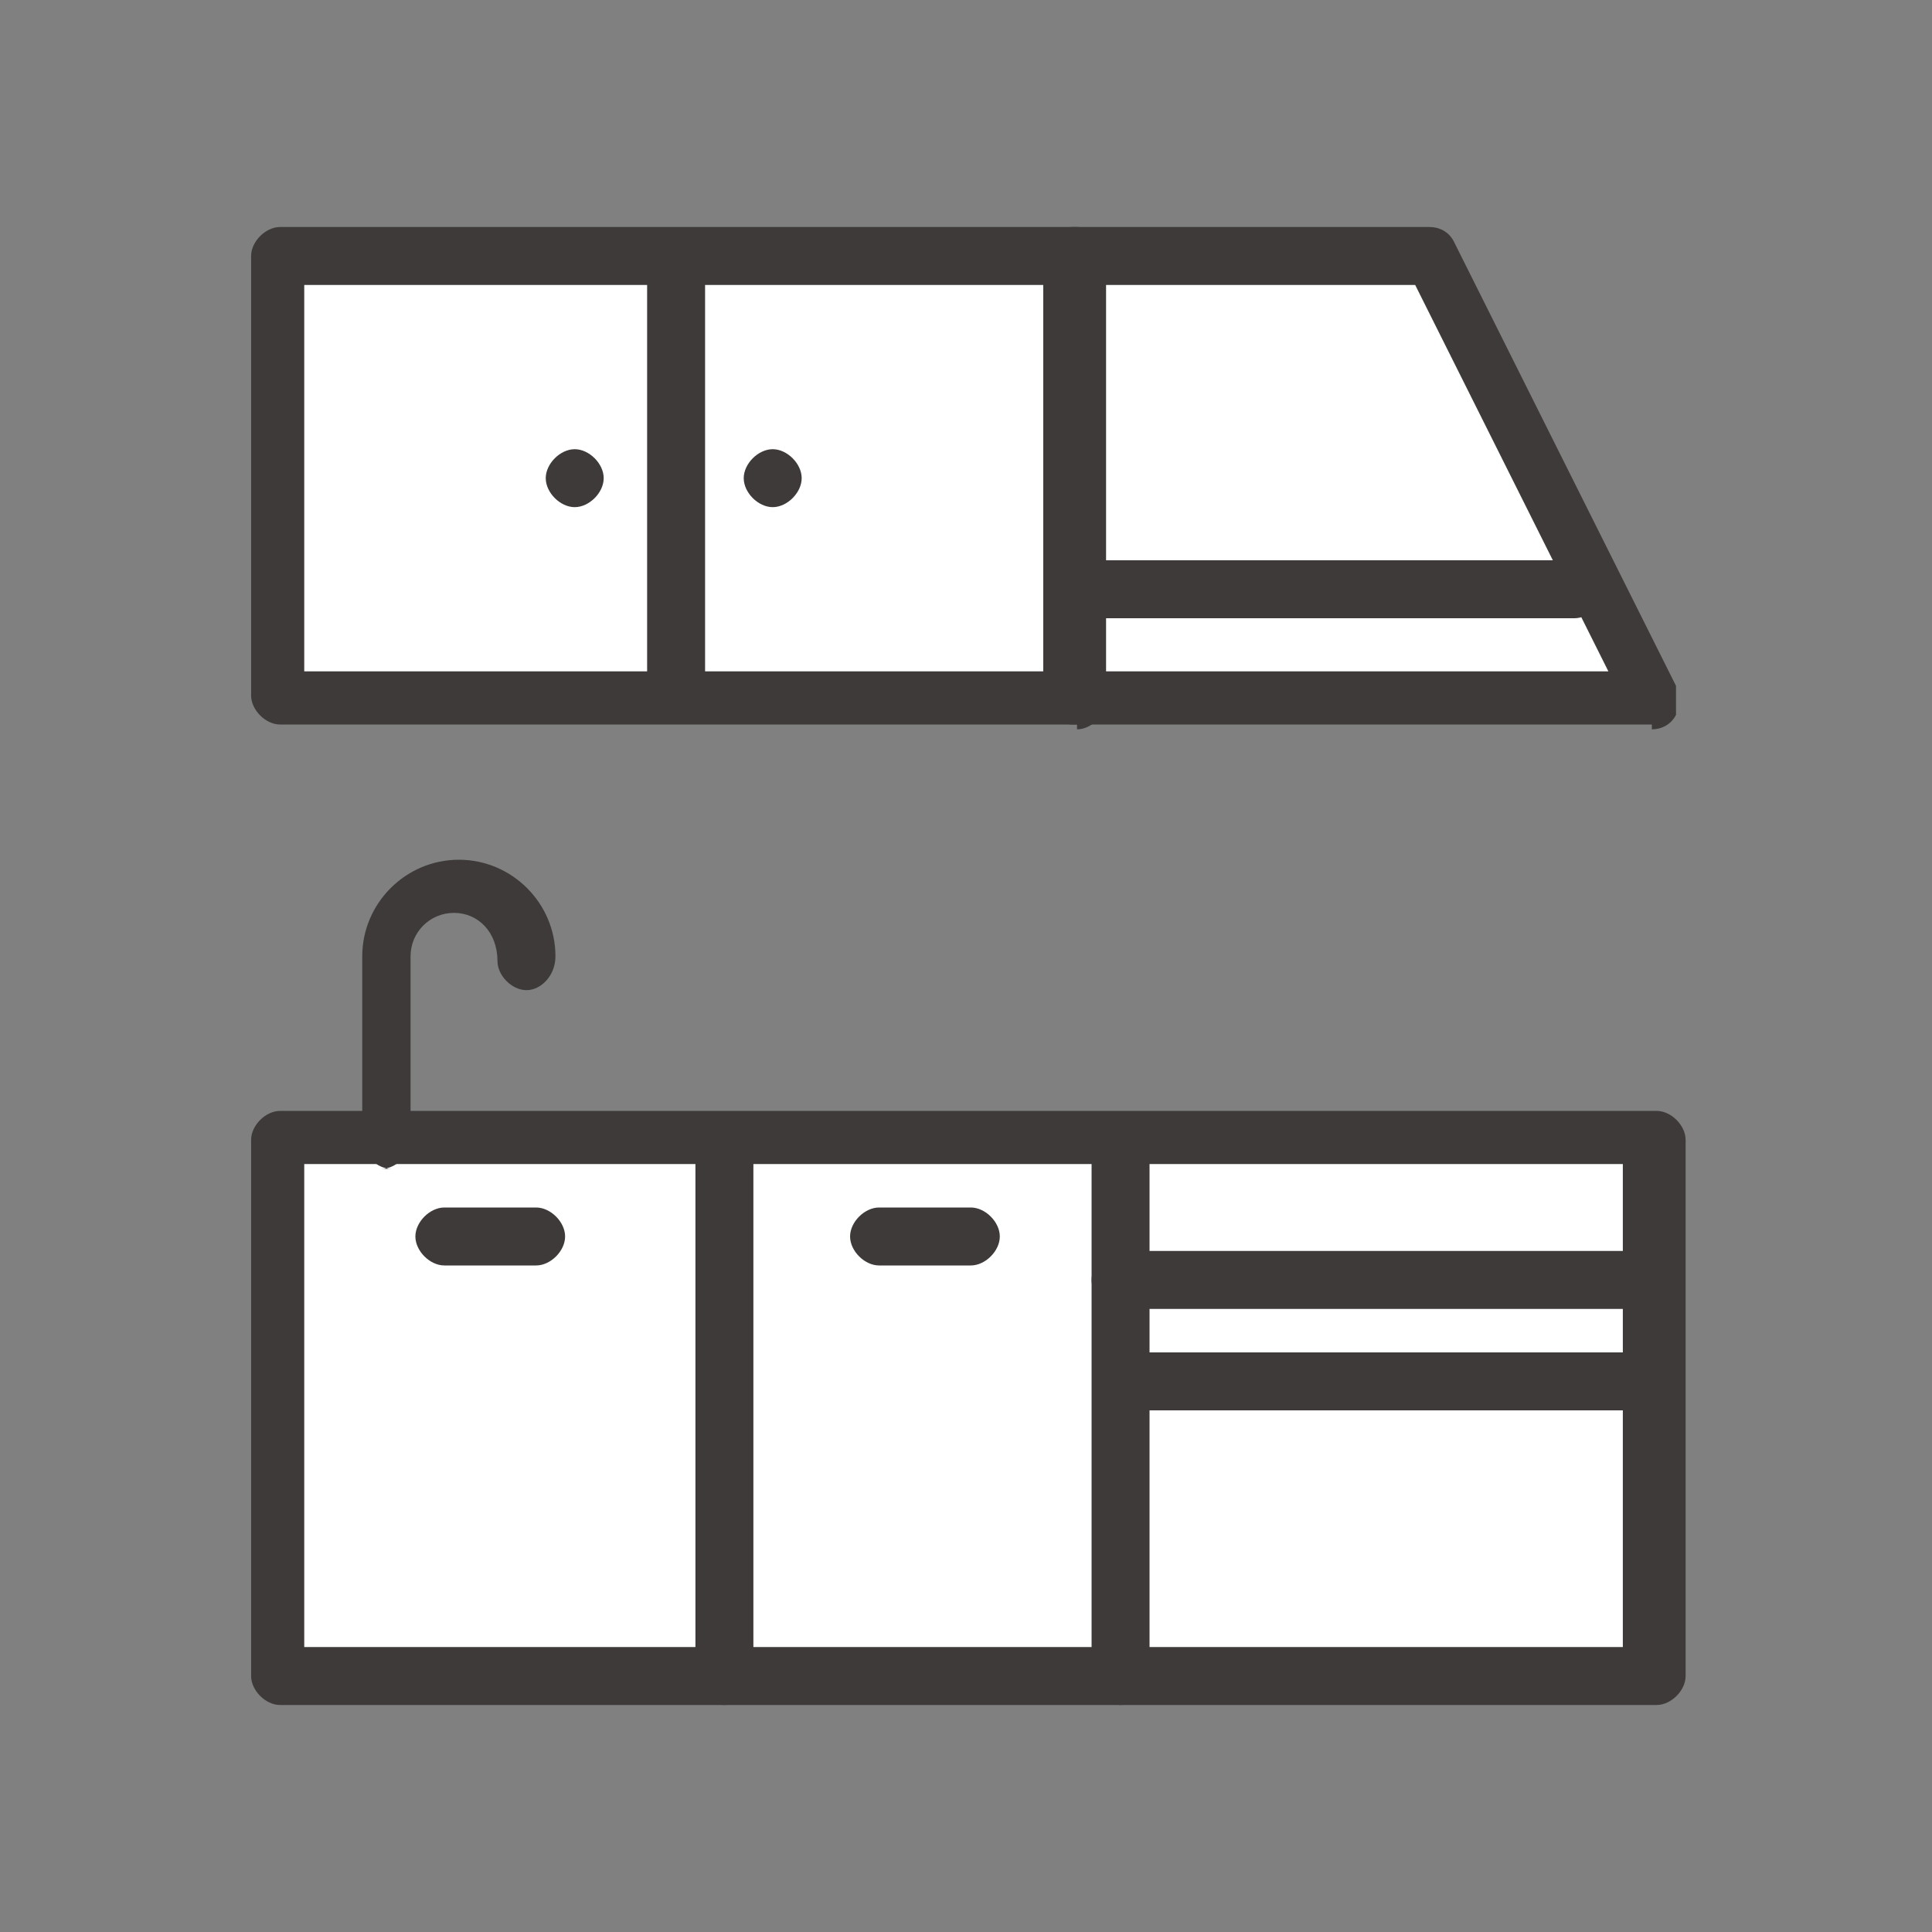
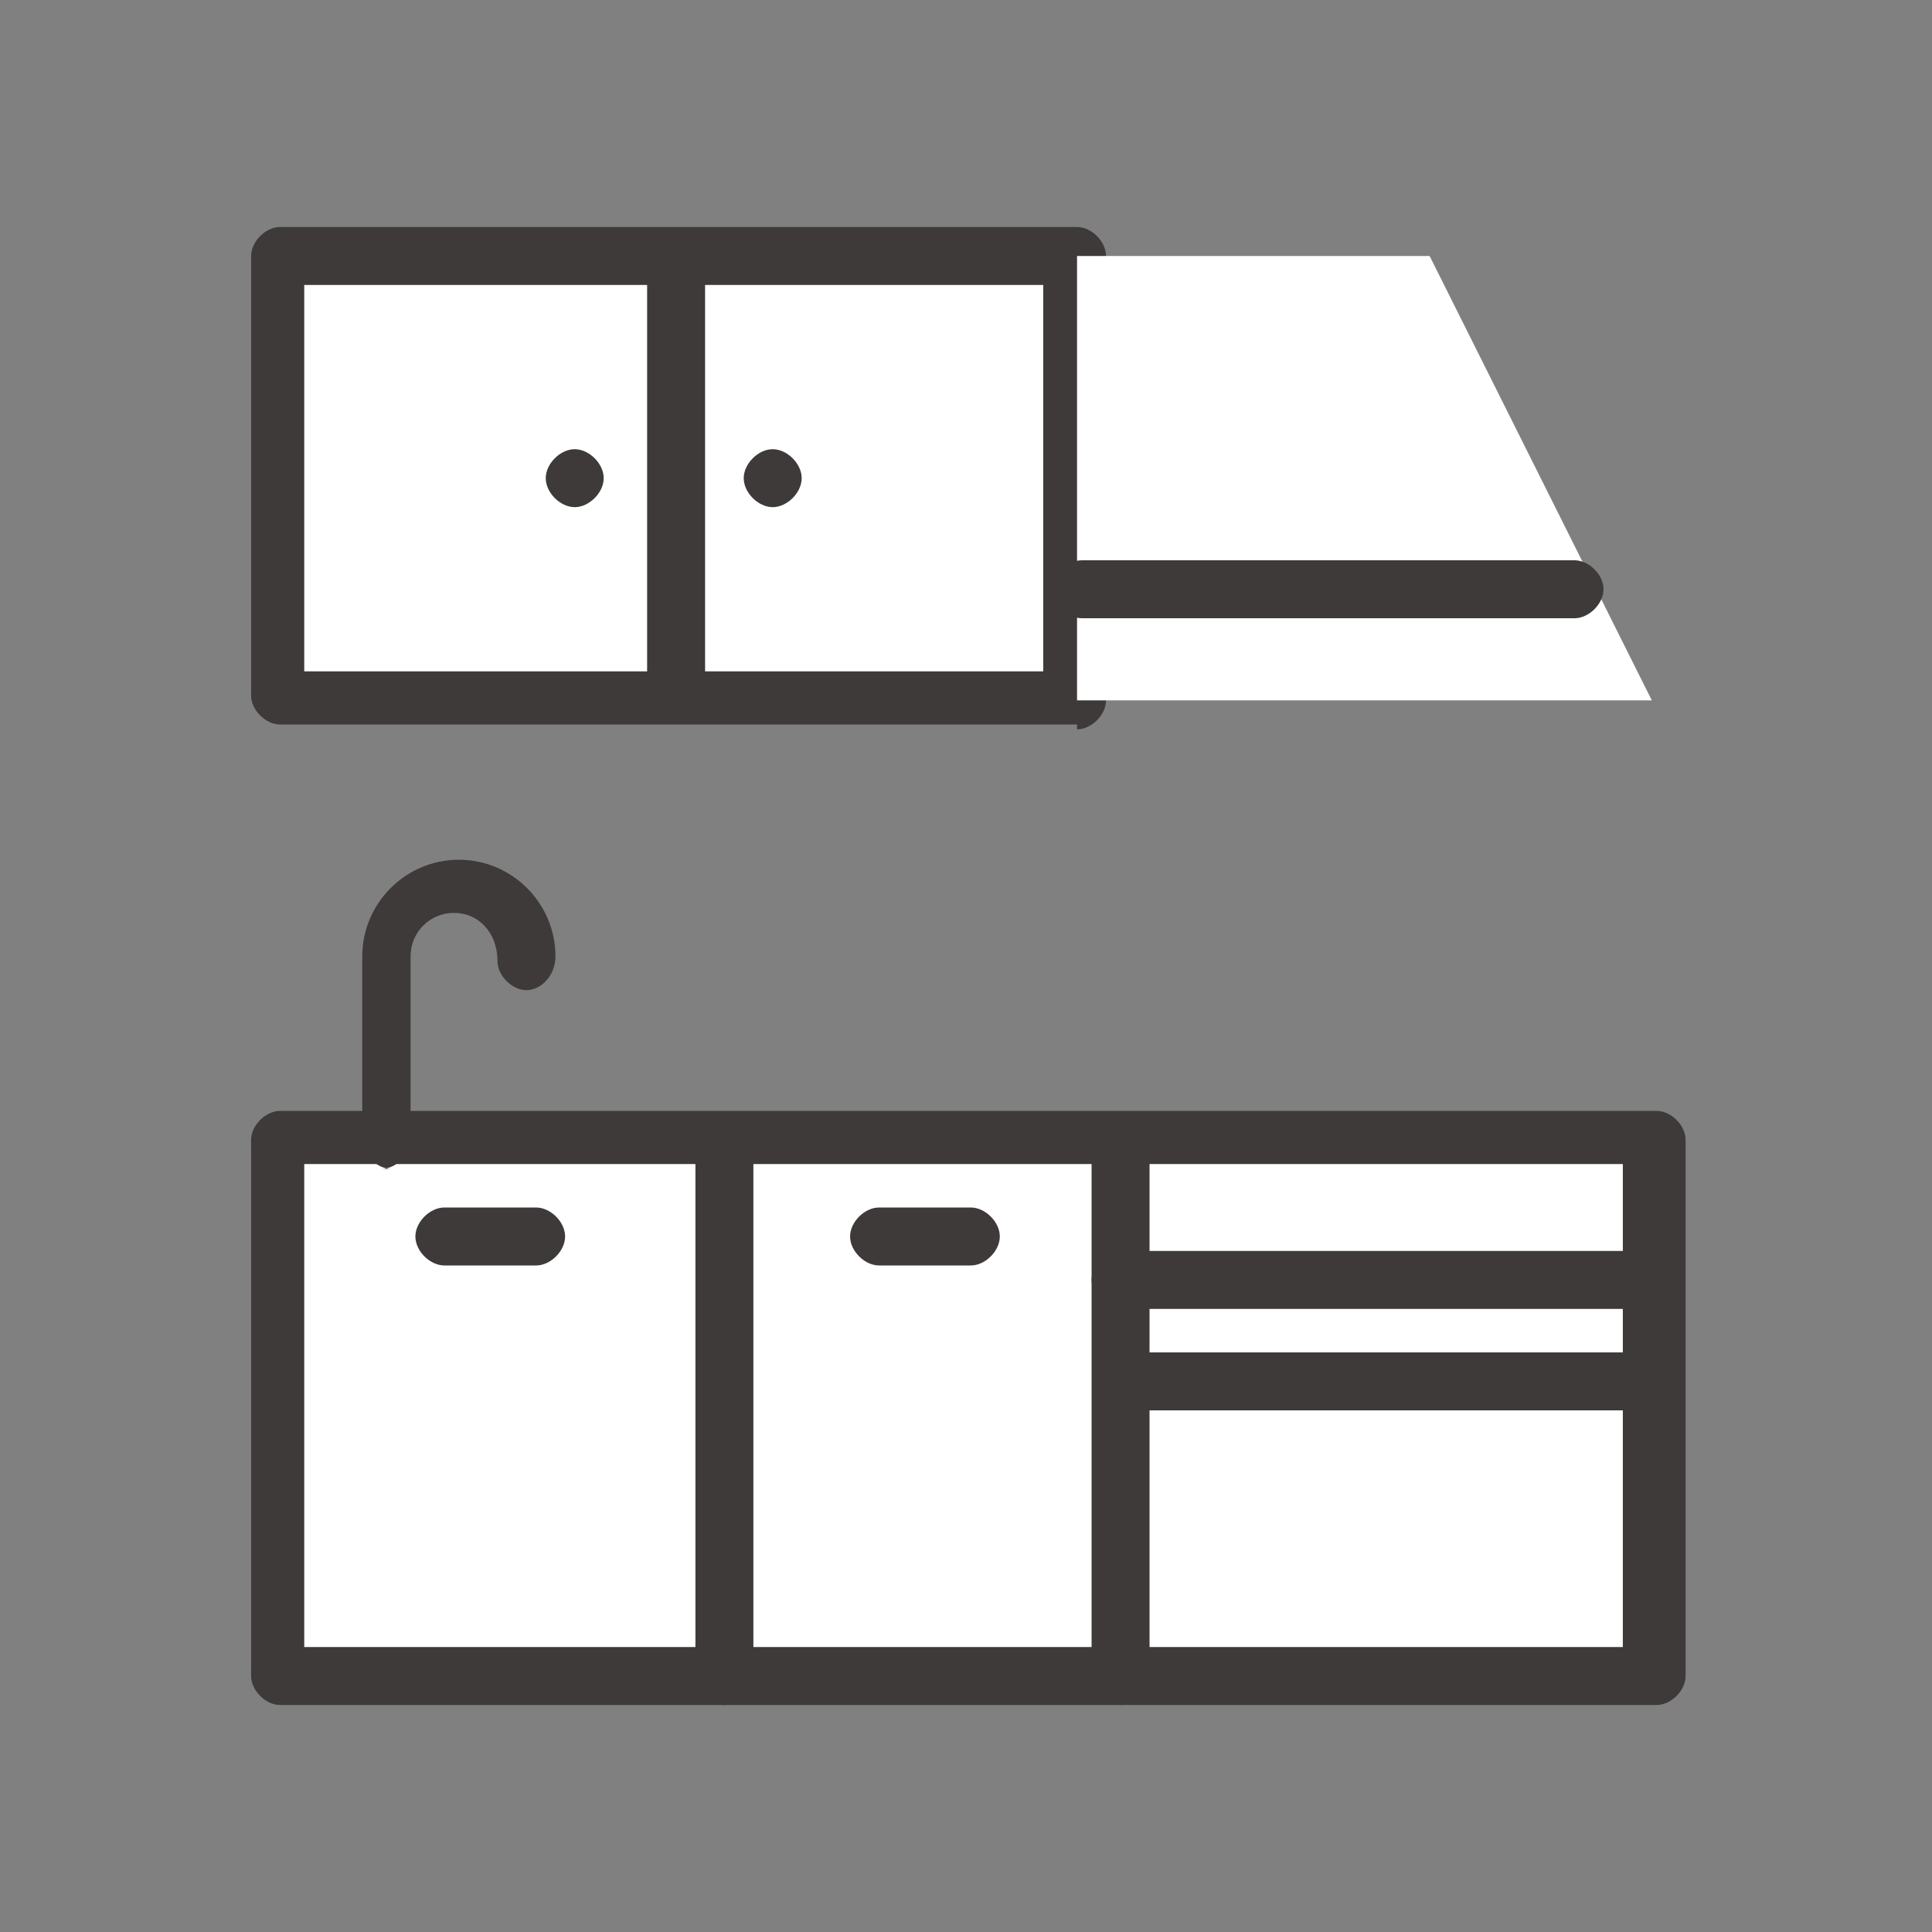
<svg xmlns="http://www.w3.org/2000/svg" width="40" height="40" viewBox="0 0 40 40" fill="none">
  <rect x="0" y="0" width="40" height="40" fill="#808080" stroke="none" />
  <g clip-path="url(#clip0_184_6063)">
    <path d="M22.299 5.3H5.799V14.5H22.299V5.3Z" fill="white" />
    <path d="M22.299 15H5.799C5.499 15 5.199 14.7 5.199 14.4V5.3C5.199 5 5.499 4.7 5.799 4.7H22.299C22.599 4.7 22.899 5 22.899 5.3V14.5C22.899 14.8 22.599 15.1 22.299 15.1V15ZM6.299 13.9H21.599V5.9H6.299V13.9Z" fill="#3D3A39" />
    <path d="M13.998 14.8C13.698 14.8 13.398 14.5 13.398 14.2V5.5C13.398 5.2 13.698 4.9 13.998 4.9C14.298 4.9 14.598 5.2 14.598 5.5V14.2C14.598 14.5 14.298 14.8 13.998 14.8Z" fill="#3D3A39" />
    <path d="M12.499 9.9C12.499 10.2 12.199 10.5 11.899 10.5C11.599 10.5 11.299 10.2 11.299 9.9C11.299 9.6 11.599 9.3 11.899 9.3C12.199 9.3 12.499 9.6 12.499 9.9Z" fill="#3D3A39" />
    <path d="M16.598 9.9C16.598 10.2 16.298 10.5 15.998 10.5C15.698 10.5 15.398 10.2 15.398 9.9C15.398 9.6 15.698 9.3 15.998 9.3C16.298 9.3 16.598 9.6 16.598 9.9Z" fill="#3D3A39" />
    <path d="M22.299 5.3H29.599L34.199 14.5H22.299V5.3Z" fill="white" />
-     <path d="M34.2 15H22.2C21.9 15 21.6 14.7 21.6 14.4V5.3C21.6 5 21.9 4.7 22.2 4.7H29.6C29.8 4.7 30 4.8 30.1 5L34.7 14.2C34.7 14.4 34.7 14.6 34.7 14.8C34.6 15 34.4 15.1 34.2 15.1V15ZM22.9 13.9H33.3L29.3 5.9H22.9V13.9Z" fill="#3D3A39" />
    <path d="M32.599 12.8H22.399C22.099 12.8 21.799 12.5 21.799 12.2C21.799 11.9 22.099 11.6 22.399 11.6H32.599C32.899 11.6 33.199 11.9 33.199 12.2C33.199 12.5 32.899 12.8 32.599 12.8Z" fill="#3D3A39" />
    <path d="M34.299 23.6H5.799V34.7H34.299V23.6Z" fill="white" />
    <path d="M34.199 35.3H5.799C5.499 35.3 5.199 35 5.199 34.7V23.6C5.199 23.3 5.499 23 5.799 23H34.299C34.599 23 34.899 23.3 34.899 23.6V34.7C34.899 35 34.599 35.3 34.299 35.3H34.199ZM6.299 34.1H33.599V24.1H6.299V34.1Z" fill="#3D3A39" />
    <path d="M23.2 35.3C22.9 35.3 22.6 35 22.6 34.7V23.8C22.6 23.5 22.9 23.2 23.2 23.2C23.5 23.2 23.8 23.5 23.8 23.8V34.7C23.8 35 23.5 35.3 23.2 35.3Z" fill="#3D3A39" />
    <path d="M14.998 35.3C14.698 35.3 14.398 35 14.398 34.7V23.8C14.398 23.5 14.698 23.2 14.998 23.2C15.298 23.2 15.598 23.5 15.598 23.8V34.7C15.598 35 15.298 35.3 14.998 35.3Z" fill="#3D3A39" />
    <path d="M11.1 26.2H9.2C8.9 26.2 8.6 25.9 8.6 25.6C8.6 25.3 8.9 25 9.2 25H11.1C11.4 25 11.7 25.3 11.7 25.6C11.7 25.9 11.4 26.2 11.1 26.2Z" fill="#3D3A39" />
    <path d="M20.1 26.2H18.2C17.9 26.2 17.6 25.9 17.6 25.6C17.6 25.3 17.9 25 18.2 25H20.1C20.4 25 20.7 25.3 20.7 25.6C20.7 25.9 20.4 26.2 20.1 26.2Z" fill="#3D3A39" />
    <path d="M34.2 27.1H23.2C22.9 27.1 22.6 26.8 22.6 26.5C22.6 26.2 22.9 25.9 23.2 25.9H34.2C34.5 25.9 34.8 26.2 34.8 26.5C34.8 26.8 34.5 27.1 34.2 27.1Z" fill="#3D3A39" />
    <path d="M34.198 29.2H23.498C23.198 29.2 22.898 28.9 22.898 28.6C22.898 28.3 23.198 28 23.498 28H34.198C34.498 28 34.798 28.3 34.798 28.6C34.798 28.9 34.498 29.2 34.198 29.2Z" fill="#3D3A39" />
    <path d="M8.1 24.2C7.8 24.2 7.5 23.9 7.5 23.6V19.8C7.5 18.7 8.4 17.8 9.5 17.8C10.6 17.8 11.5 18.7 11.5 19.8C11.5 20.2 11.2 20.5 10.9 20.5C10.6 20.5 10.3 20.2 10.3 19.9C10.3 19.3 9.9 18.9 9.4 18.9C8.9 18.9 8.5 19.3 8.5 19.8V23.6C8.5 23.9 8.2 24.2 7.9 24.2H8.1Z" fill="#3D3A39" />
  </g>
  <defs>
    <clipPath id="clip0_184_6063">
      <rect width="40" height="40" fill="white" />
    </clipPath>
  </defs>
</svg>